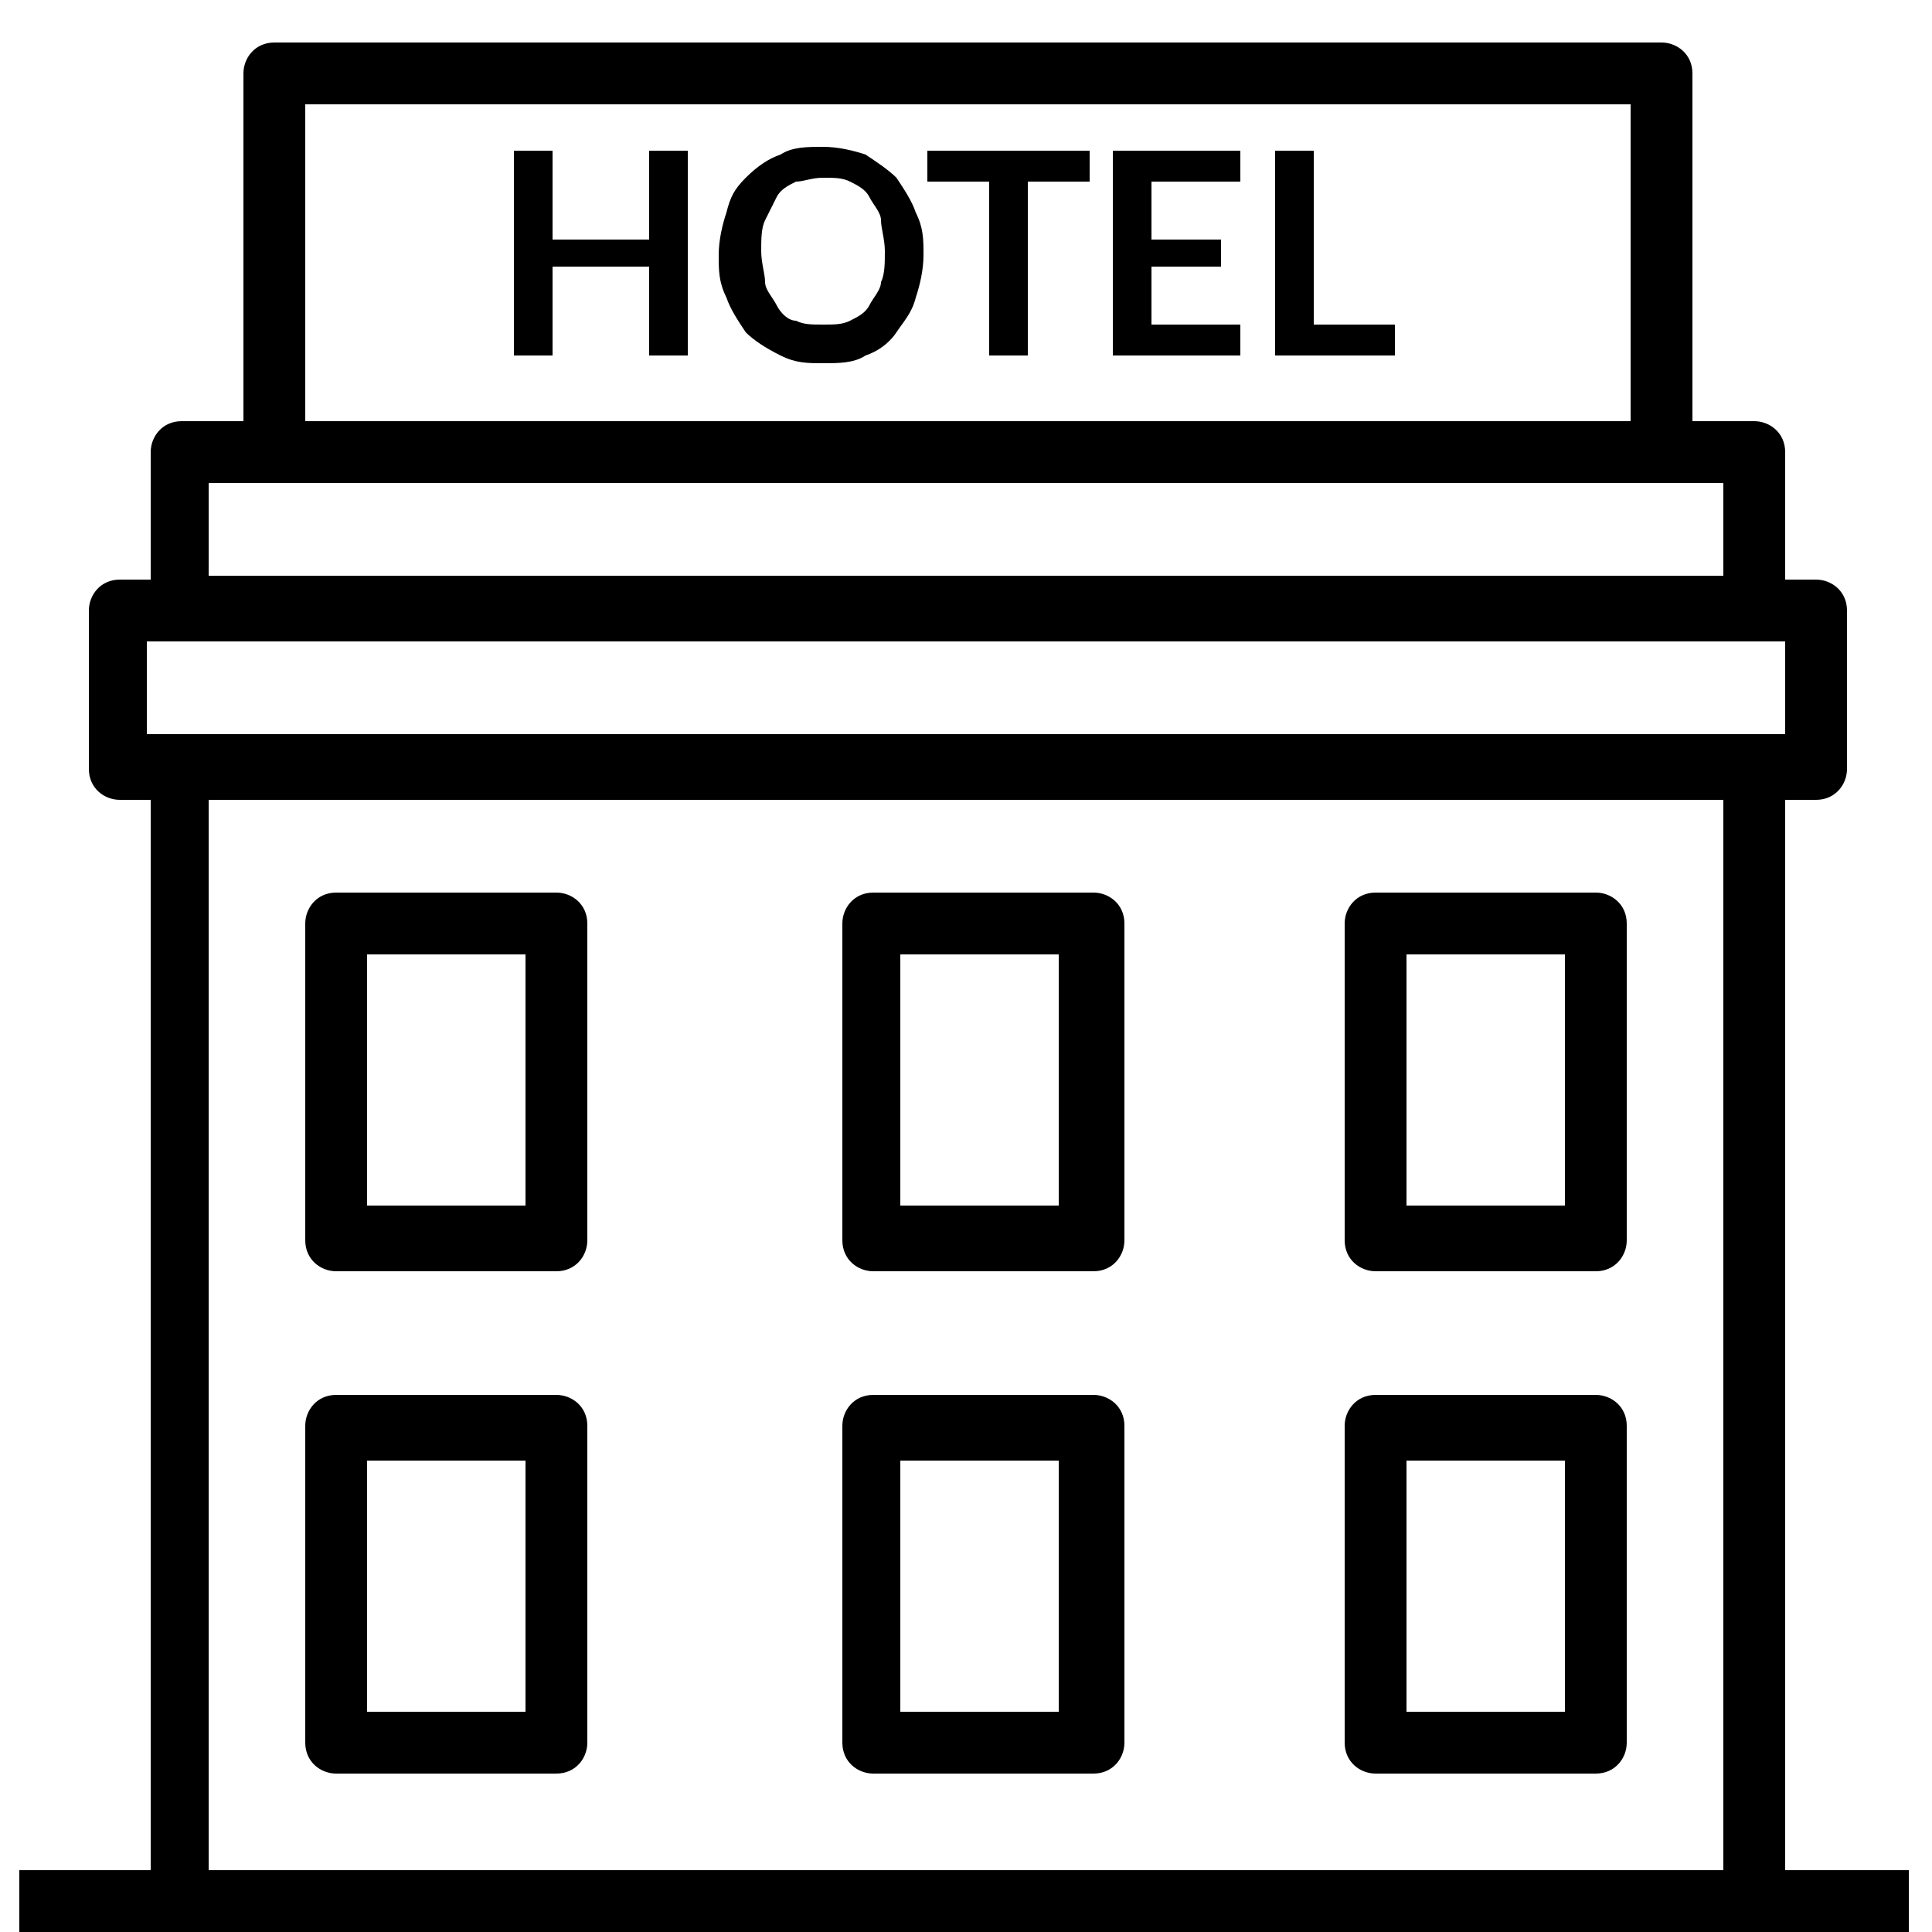
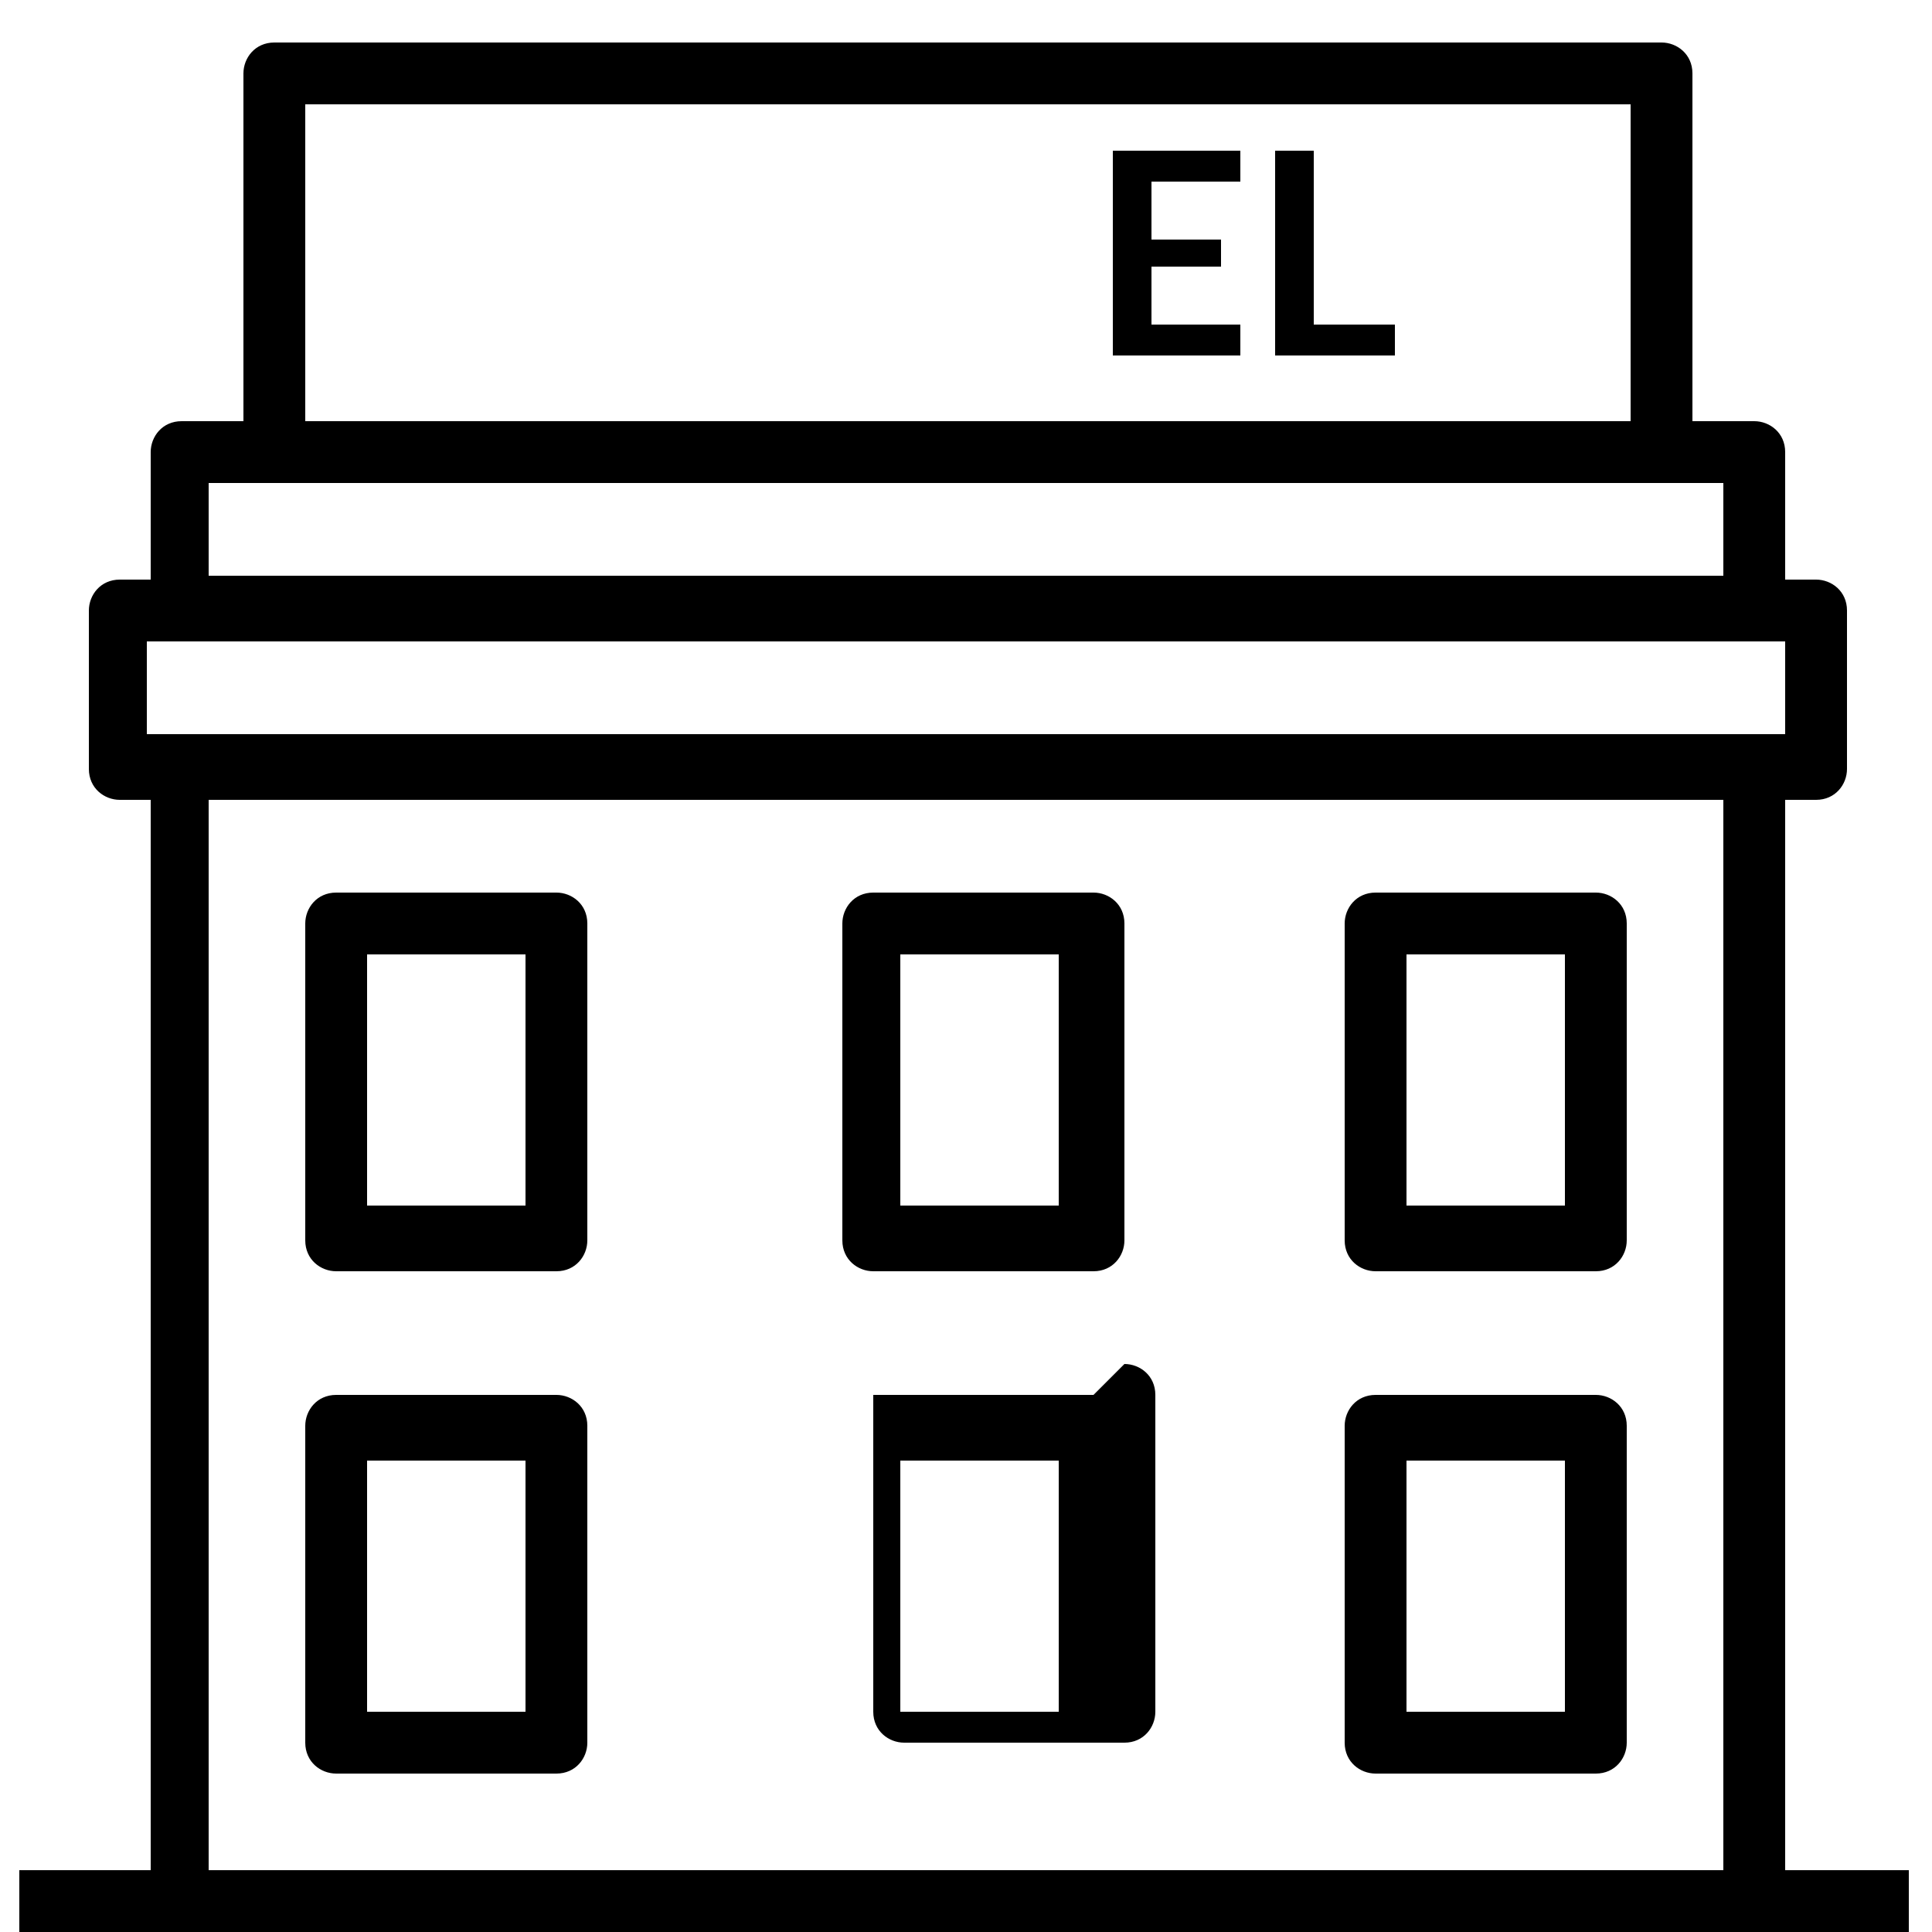
<svg xmlns="http://www.w3.org/2000/svg" id="Layer_1" version="1.1" viewBox="0 0 50 50">
  <path d="M14.4,23.1h-5.7c-.5,0-.8.4-.8.8v8.2c0,.5.4.8.8.8h5.7c.5,0,.8-.4.8-.8v-8.2c0-.5-.4-.8-.8-.8ZM13.6,31.2h-4.1v-6.5h4.1v6.5h0Z" />
  <path d="M28.3,23.1h-5.7c-.5,0-.8.4-.8.8v8.2c0,.5.4.8.8.8h5.7c.5,0,.8-.4.8-.8v-8.2c0-.5-.4-.8-.8-.8ZM27.4,31.2h-4.1v-6.5h4.1v6.5Z" />
-   <path d="M28.3,36.1h-5.7c-.5,0-.8.4-.8.8v8.2c0,.5.4.8.8.8h5.7c.5,0,.8-.4.8-.8v-8.2c0-.5-.4-.8-.8-.8ZM27.4,44.3h-4.1v-6.5h4.1v6.5Z" />
+   <path d="M28.3,36.1h-5.7v8.2c0,.5.4.8.8.8h5.7c.5,0,.8-.4.8-.8v-8.2c0-.5-.4-.8-.8-.8ZM27.4,44.3h-4.1v-6.5h4.1v6.5Z" />
  <path d="M41.3,23.1h-5.7c-.5,0-.8.4-.8.8v8.2c0,.5.4.8.8.8h5.7c.5,0,.8-.4.8-.8v-8.2c0-.5-.4-.8-.8-.8ZM40.5,31.2h-4.1v-6.5h4.1v6.5Z" />
  <path d="M14.4,36.1h-5.7c-.5,0-.8.4-.8.8v8.2c0,.5.4.8.8.8h5.7c.5,0,.8-.4.8-.8v-8.2c0-.5-.4-.8-.8-.8ZM13.6,44.3h-4.1v-6.5h4.1v6.5h0Z" />
  <path d="M41.3,36.1h-5.7c-.5,0-.8.4-.8.8v8.2c0,.5.4.8.8.8h5.7c.5,0,.8-.4.8-.8v-8.2c0-.5-.4-.8-.8-.8ZM40.5,44.3h-4.1v-6.5h4.1v6.5Z" />
  <path d="M46.2,48.4v-27.7h.8c.5,0,.8-.4.8-.8v-4.1c0-.5-.4-.8-.8-.8h-.8v-3.3c0-.5-.4-.8-.8-.8h-1.6V1.9c0-.5-.4-.8-.8-.8H7.1c-.5,0-.8.4-.8.8v9h-1.6c-.5,0-.8.4-.8.8v3.3h-.8c-.5,0-.8.4-.8.8v4.1c0,.5.4.8.8.8h.8v27.7H.5v1.6h48.9v-1.6h-3.3ZM7.9,2.7h34.3v8.2H7.9V2.7ZM5.4,12.5h39.2v2.4H5.4v-2.4ZM44.6,48.4H5.4v-27.7h39.2v27.7h0ZM4.6,19h-.8v-2.4h42.4v2.4H4.6Z" />
-   <path d="M23.7,5.5c-.1-.3-.3-.6-.5-.9-.2-.2-.5-.4-.8-.6-.3-.1-.7-.2-1.1-.2s-.8,0-1.1.2c-.3.1-.6.3-.9.6s-.4.5-.5.9c-.1.3-.2.7-.2,1.1s0,.7.2,1.1c.1.3.3.6.5.9.2.2.5.4.9.6s.7.2,1.1.2.8,0,1.1-.2c.3-.1.6-.3.8-.6s.4-.5.5-.9c.1-.3.2-.7.2-1.1s0-.7-.2-1.1ZM22.8,7.3c0,.2-.2.4-.3.6-.1.2-.3.3-.5.4s-.4.1-.7.1-.5,0-.7-.1c-.2,0-.4-.2-.5-.4-.1-.2-.3-.4-.3-.6s-.1-.5-.1-.8,0-.6.1-.8.2-.4.3-.6.3-.3.5-.4c.2,0,.4-.1.7-.1s.5,0,.7.1.4.2.5.4c.1.2.3.4.3.6,0,.2.1.5.1.8s0,.6-.1.8Z" />
-   <polygon points="16.8 3.9 16.8 6.2 14.3 6.2 14.3 3.9 13.3 3.9 13.3 9.2 14.3 9.2 14.3 6.9 16.8 6.9 16.8 9.2 17.8 9.2 17.8 3.9 16.8 3.9" />
  <polygon points="34 8.4 34 3.9 33 3.9 33 9.2 36.1 9.2 36.1 8.4 34 8.4" />
-   <polygon points="24 3.9 24 4.7 25.6 4.7 25.6 9.2 26.6 9.2 26.6 4.7 28.2 4.7 28.2 3.9 24 3.9" />
  <polygon points="32.1 4.7 32.1 3.9 28.8 3.9 28.8 9.2 32.1 9.2 32.1 8.4 29.8 8.4 29.8 6.9 31.6 6.9 31.6 6.2 29.8 6.2 29.8 4.7 32.1 4.7" />
</svg>